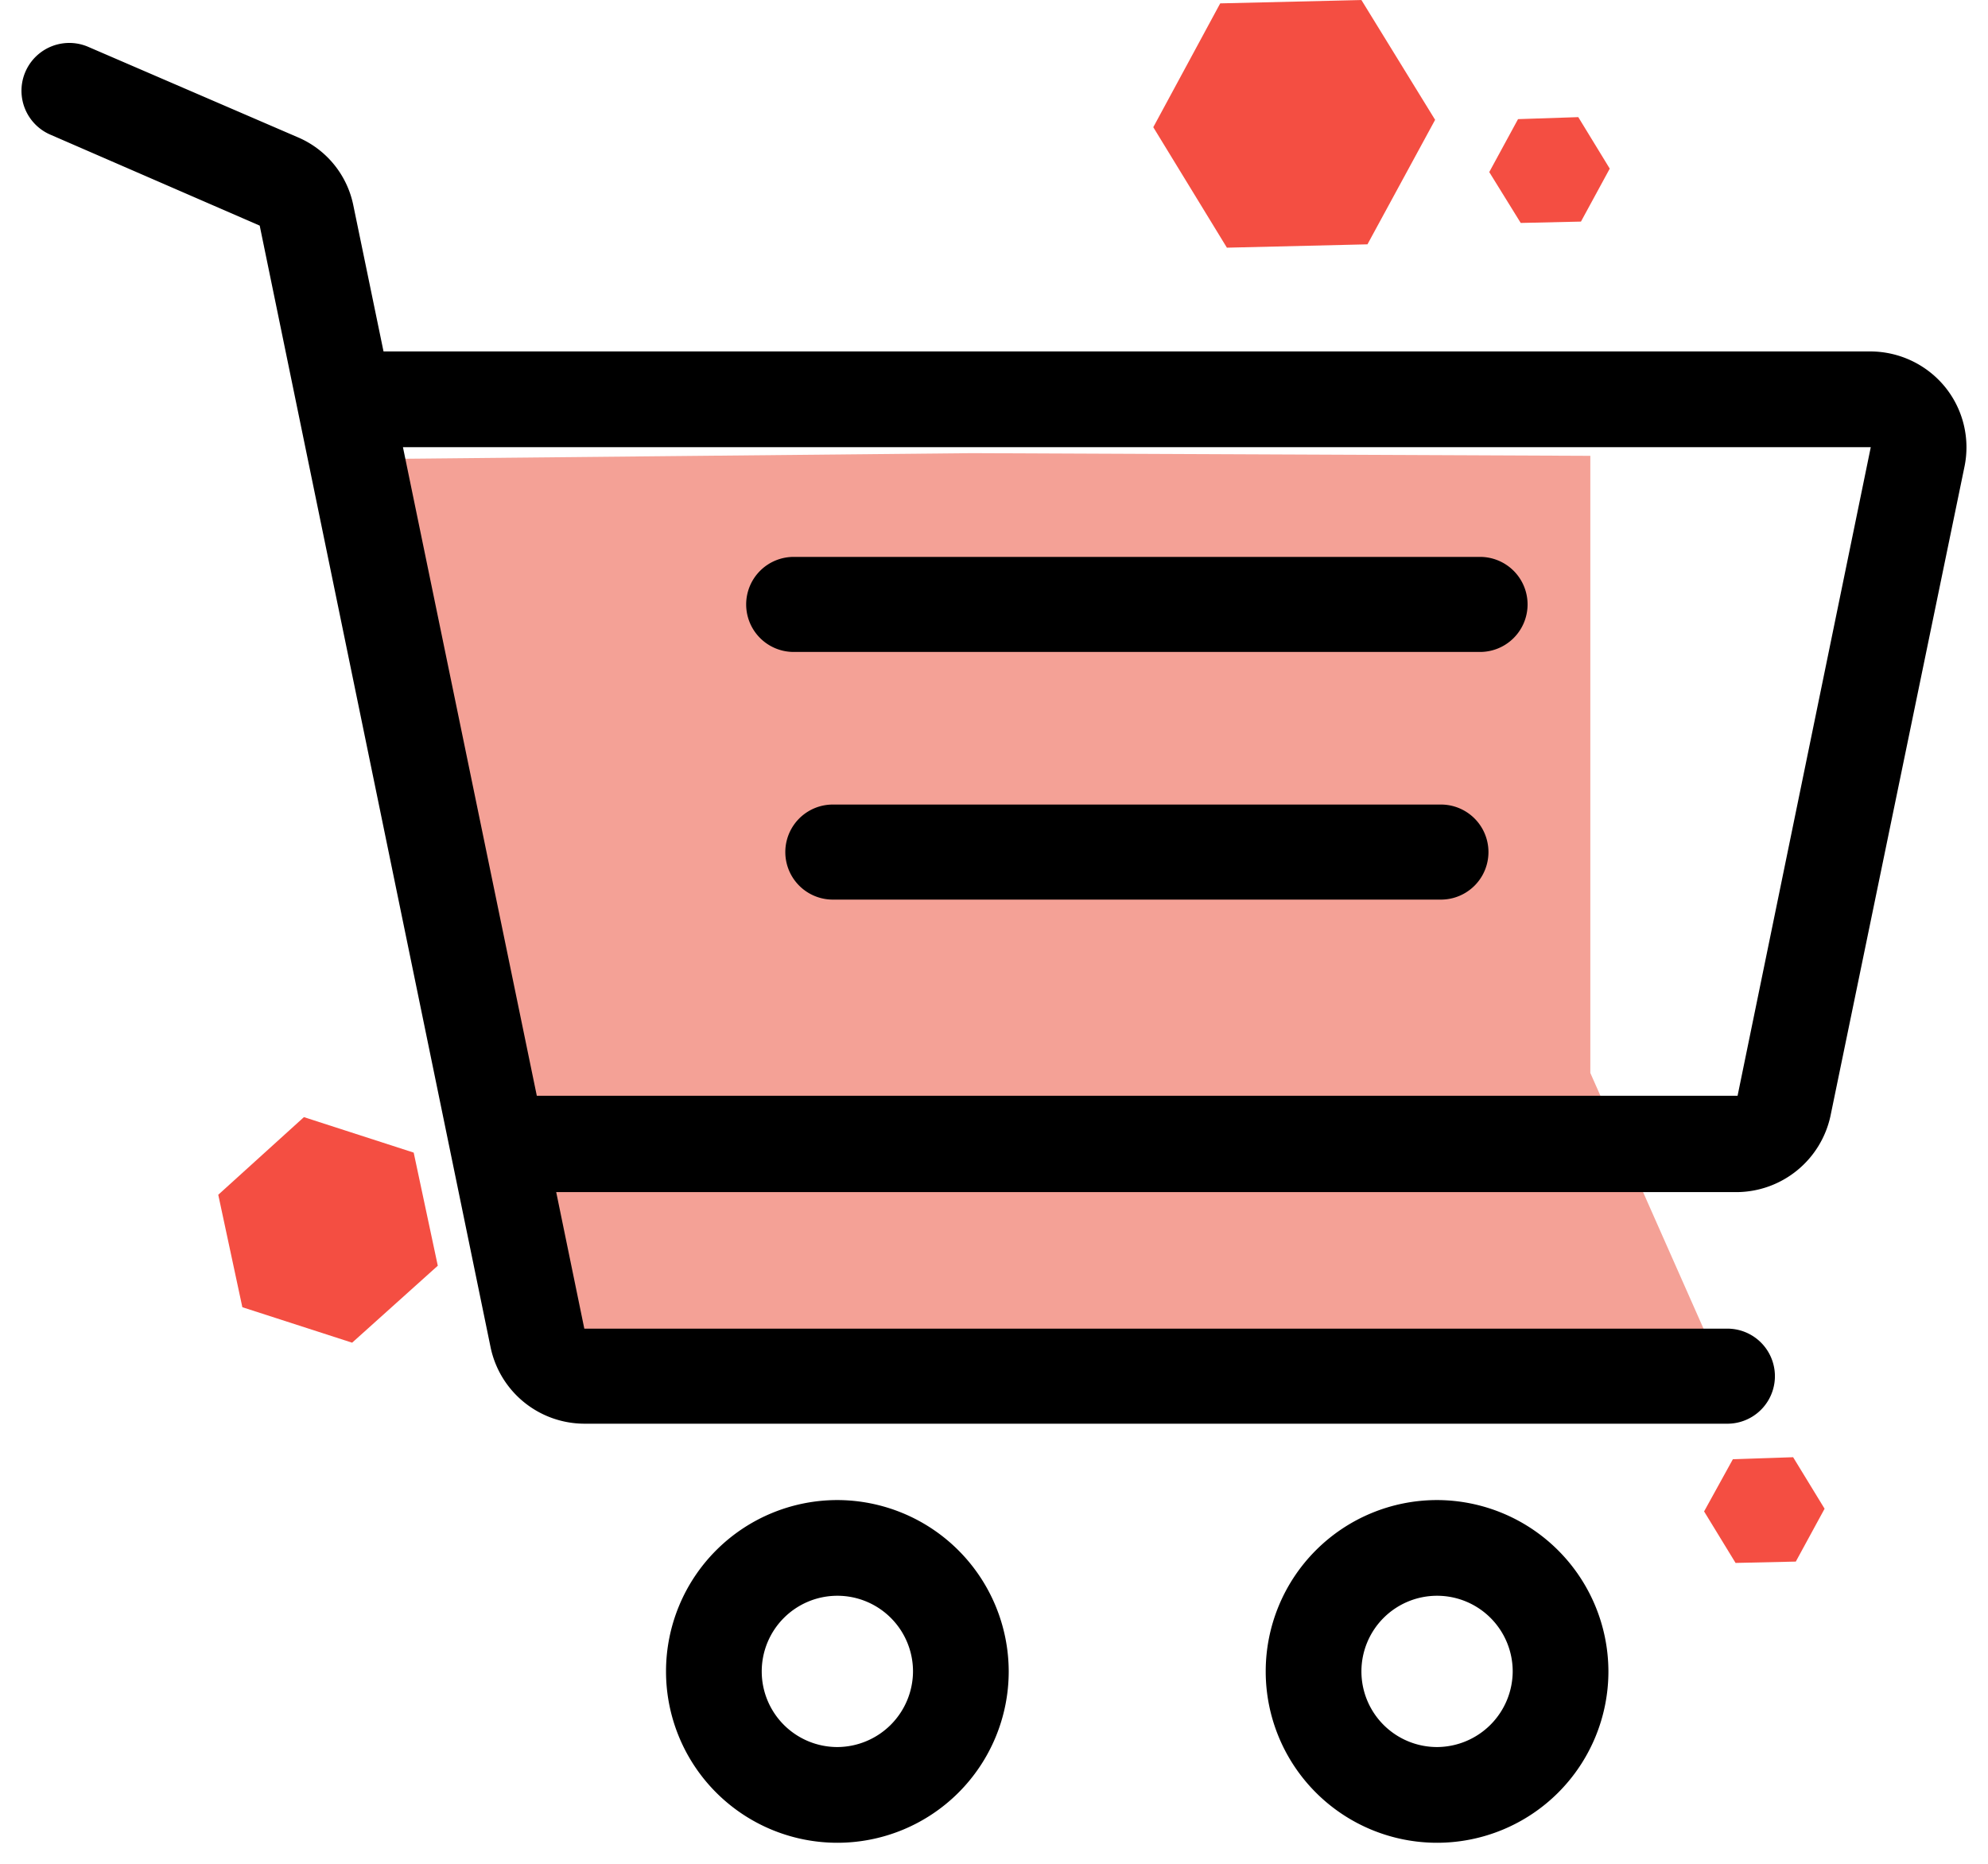
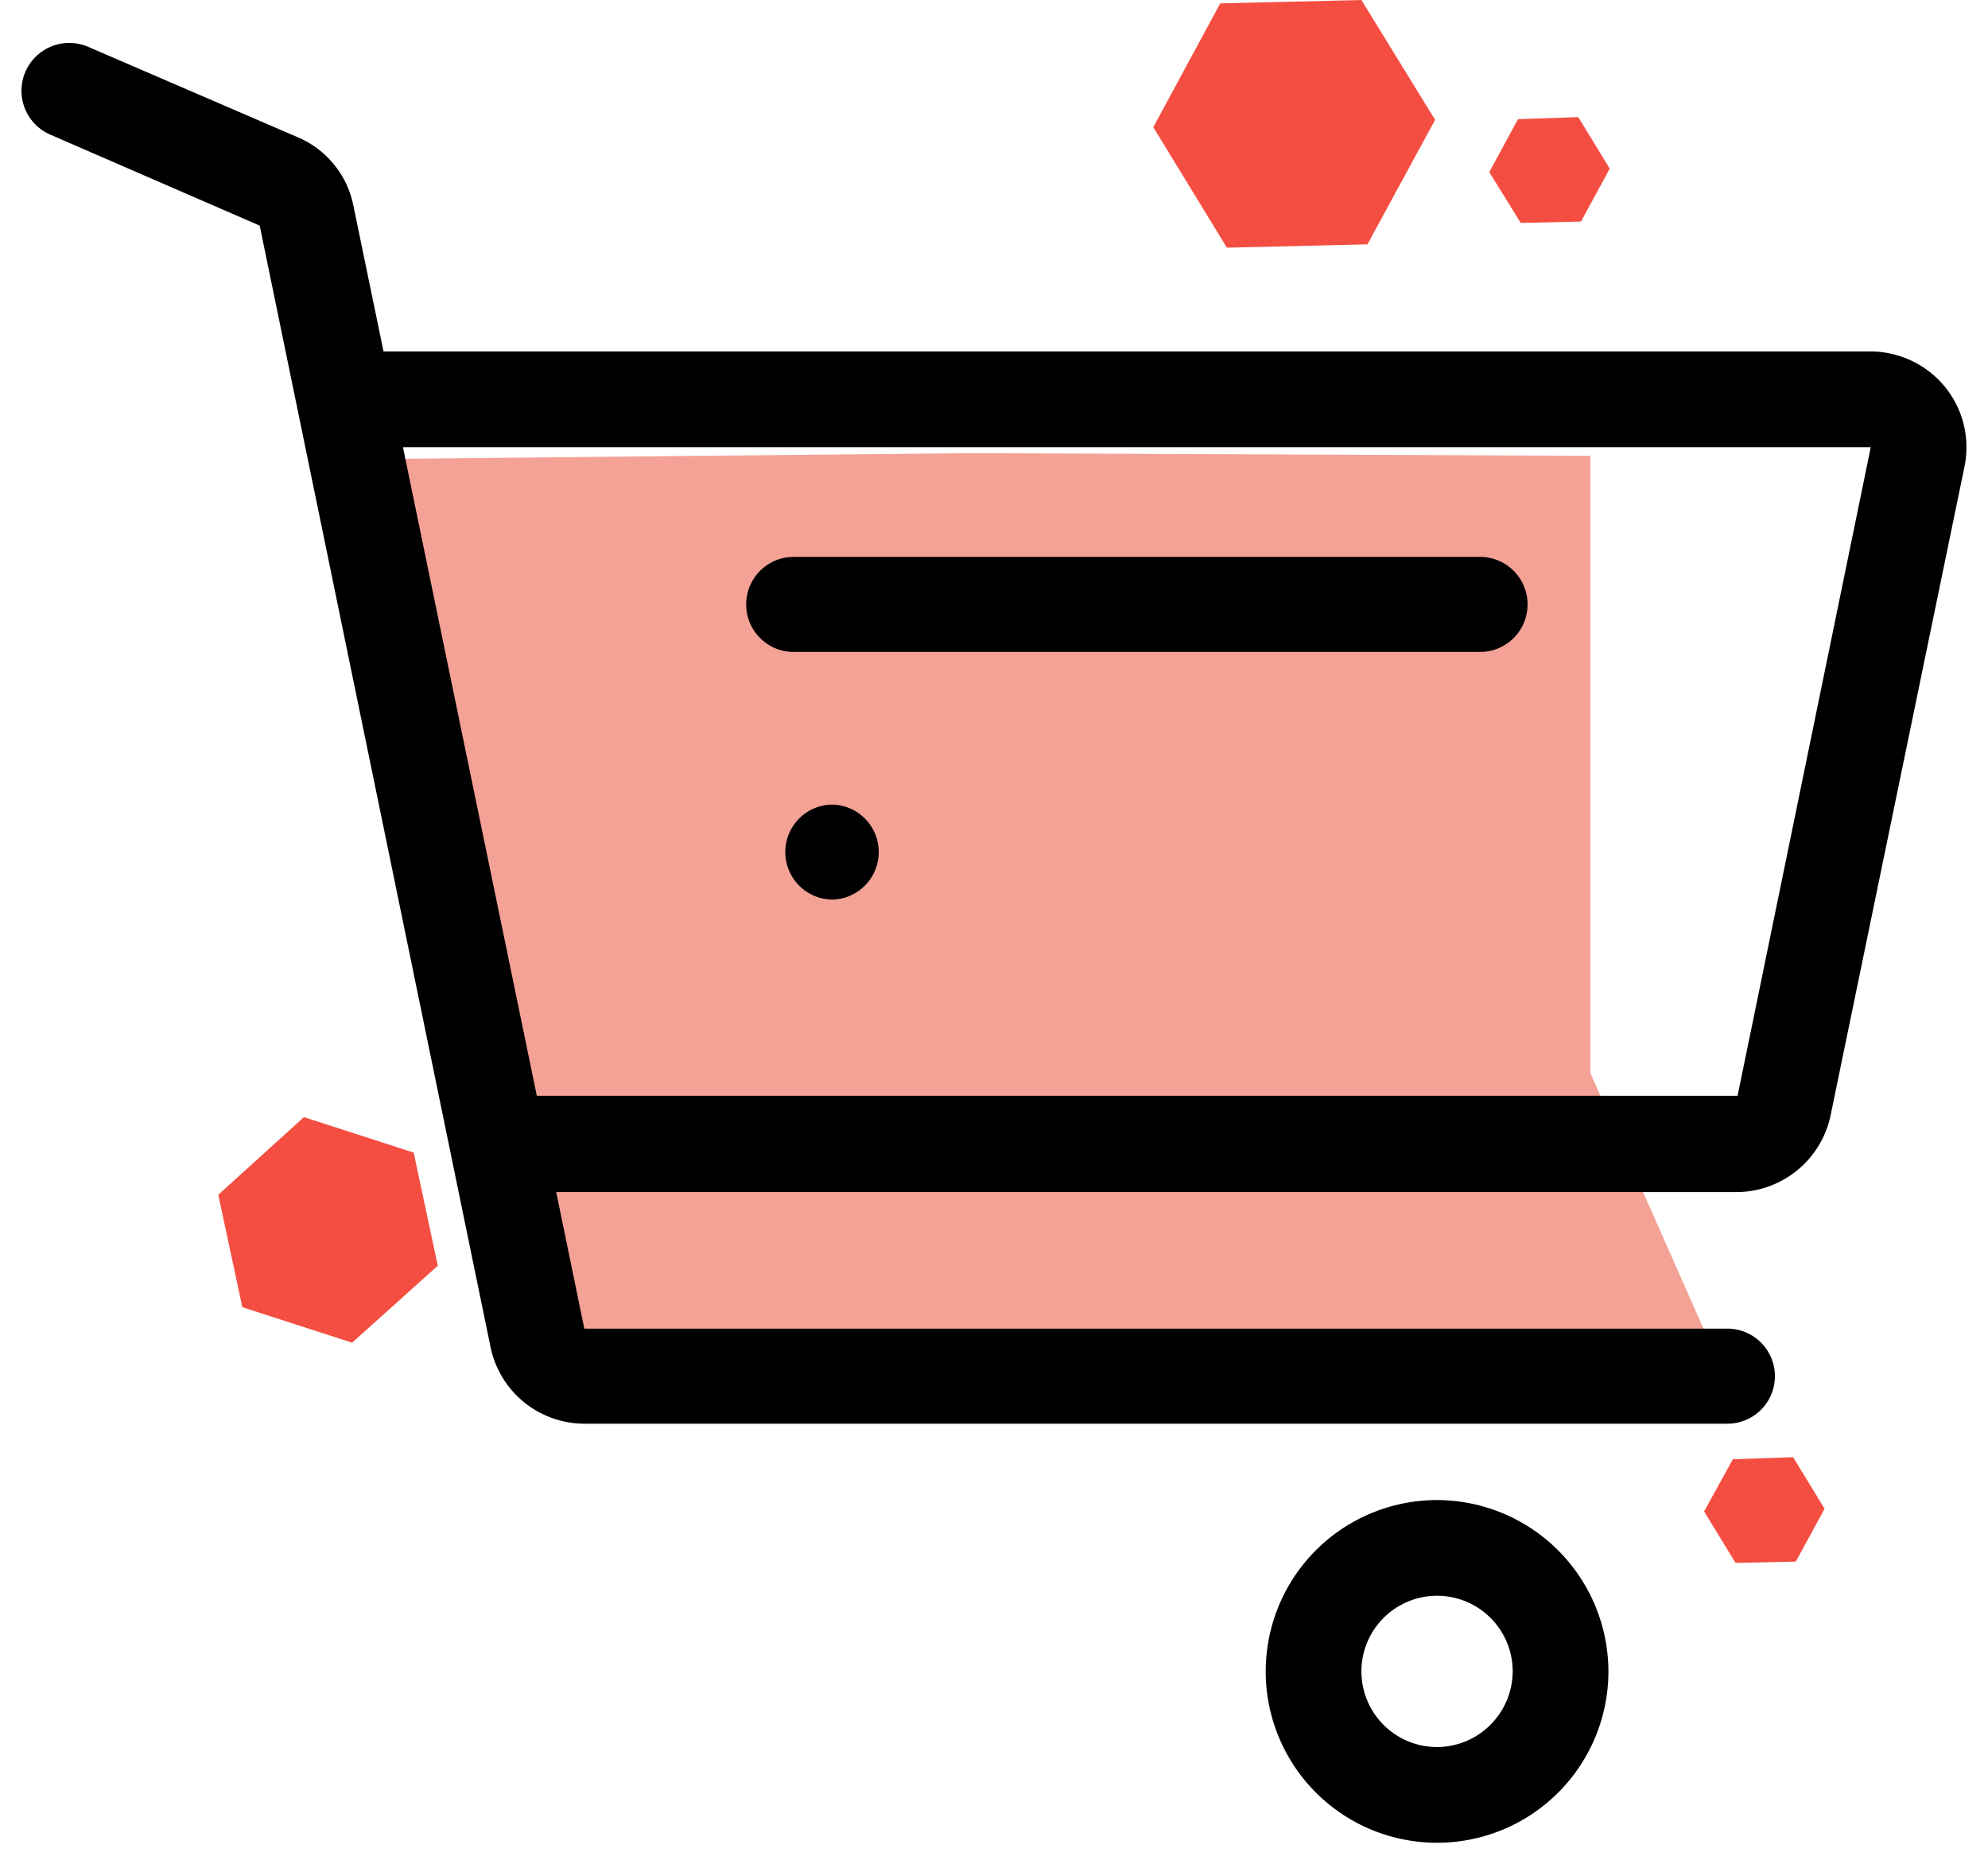
<svg xmlns="http://www.w3.org/2000/svg" width="138.959" height="130.303" viewBox="0 0 138.959 130.303">
  <defs>
    <style>.a{fill:#f4a196;}.b{fill:#f44e42;}.c{filter:url(#e);}.d{filter:url(#c);}.e{filter:url(#a);}</style>
    <filter id="a" x="45.054" y="101.85" width="26.953" height="28.453" filterUnits="userSpaceOnUse">
      <feOffset dy="3" input="SourceAlpha" />
      <feGaussianBlur stdDeviation="0.5" result="b" />
      <feFlood flood-opacity="0.161" />
      <feComposite operator="in" in2="b" />
      <feComposite in="SourceGraphic" />
    </filter>
    <filter id="c" x="86.972" y="101.85" width="26.953" height="28.453" filterUnits="userSpaceOnUse">
      <feOffset dy="3" input="SourceAlpha" />
      <feGaussianBlur stdDeviation="0.5" result="d" />
      <feFlood flood-opacity="0.161" />
      <feComposite operator="in" in2="d" />
      <feComposite in="SourceGraphic" />
    </filter>
    <filter id="e" x="0" y="0" width="138.959" height="101.016" filterUnits="userSpaceOnUse">
      <feOffset dy="3" input="SourceAlpha" />
      <feGaussianBlur stdDeviation="0.5" result="f" />
      <feFlood flood-opacity="0.161" />
      <feComposite operator="in" in2="f" />
      <feComposite in="SourceGraphic" />
    </filter>
  </defs>
  <g transform="translate(1.5)">
    <path class="a" d="M138.735,124.122l7.953,17.965-81.871.094L52.7,81.221,95.507,80.8l43.228.187Z" transform="translate(-29.073 -49.126)" />
    <path class="b" d="M186.271,30.176l-9.825.234L171.3,21.989l4.678-8.655,9.871-.234L191,21.474Z" transform="translate(-92.187 -13.098)" />
    <path class="b" d="M227.909,37.9l-4.21.094-2.2-3.556,2.012-3.7,4.211-.14,2.2,3.6Z" transform="translate(-118.902 -22.411)" />
    <path class="b" d="M40.957,195.766l-7.673-2.48-1.684-7.86L37.588,180l7.673,2.48,1.684,7.906Z" transform="translate(-17.844 -101.916)" />
    <path class="b" d="M260.009,238.1l-4.211.094-2.2-3.6,2.012-3.649,4.211-.14,2.2,3.6Z" transform="translate(-135.984 -128.95)" />
    <g transform="translate(45.054 101.85)">
      <g class="e" transform="matrix(1, 0, 0, 1, -46.55, -101.85)">
-         <path d="M110.477,230.8a11.977,11.977,0,1,0,11.977,11.977A12,12,0,0,0,110.477,230.8Zm0,17.263a5.287,5.287,0,1,1,5.287-5.287A5.311,5.311,0,0,1,110.477,248.063Z" transform="translate(-51.95 -128.95)" />
-       </g>
+         </g>
    </g>
    <g transform="translate(86.972 101.85)">
      <g class="d" transform="matrix(1, 0, 0, 1, -88.47, -101.85)">
        <path d="M200.077,230.8a11.977,11.977,0,1,0,11.977,11.977A12,12,0,0,0,200.077,230.8Zm0,17.263a5.287,5.287,0,1,1,5.287-5.287A5.311,5.311,0,0,1,200.077,248.063Z" transform="translate(-99.63 -128.95)" />
      </g>
    </g>
    <g transform="translate(50.715 38.926)">
      <path d="M161.781,96.3h-47.86a3.322,3.322,0,1,0,0,6.643h47.86a3.322,3.322,0,1,0,0-6.643Z" transform="translate(-110.6 -96.3)" />
    </g>
    <g transform="translate(53.335 56.236)">
-       <path d="M162.142,133.3h-42.62a3.322,3.322,0,0,0,0,6.643h42.62a3.322,3.322,0,0,0,0-6.643Z" transform="translate(-116.2 -133.3)" />
+       <path d="M162.142,133.3h-42.62a3.322,3.322,0,0,0,0,6.643a3.322,3.322,0,0,0,0-6.643Z" transform="translate(-116.2 -133.3)" />
    </g>
    <g transform="translate(0 0)">
      <g transform="translate(0)">
        <g class="c" transform="matrix(1, 0, 0, 1, -1.5, 0)">
          <path d="M136.655,37.145a6.755,6.755,0,0,0-5.193-2.48H27.508L25.4,24.467a6.593,6.593,0,0,0-3.883-4.772L6.877,13.379A3.342,3.342,0,1,0,4.21,19.508L18.853,25.87l16.14,78.409a6.709,6.709,0,0,0,6.55,5.333H121.5a3.322,3.322,0,0,0,0-6.643H41.543l-1.965-9.544H122.1a6.748,6.748,0,0,0,6.55-5.333l9.357-45.333A6.692,6.692,0,0,0,136.655,37.145Zm-14.5,49.544H38.222L28.865,41.355h102.6Z" transform="translate(-0.7 -13.1)" />
        </g>
      </g>
    </g>
  </g>
</svg>